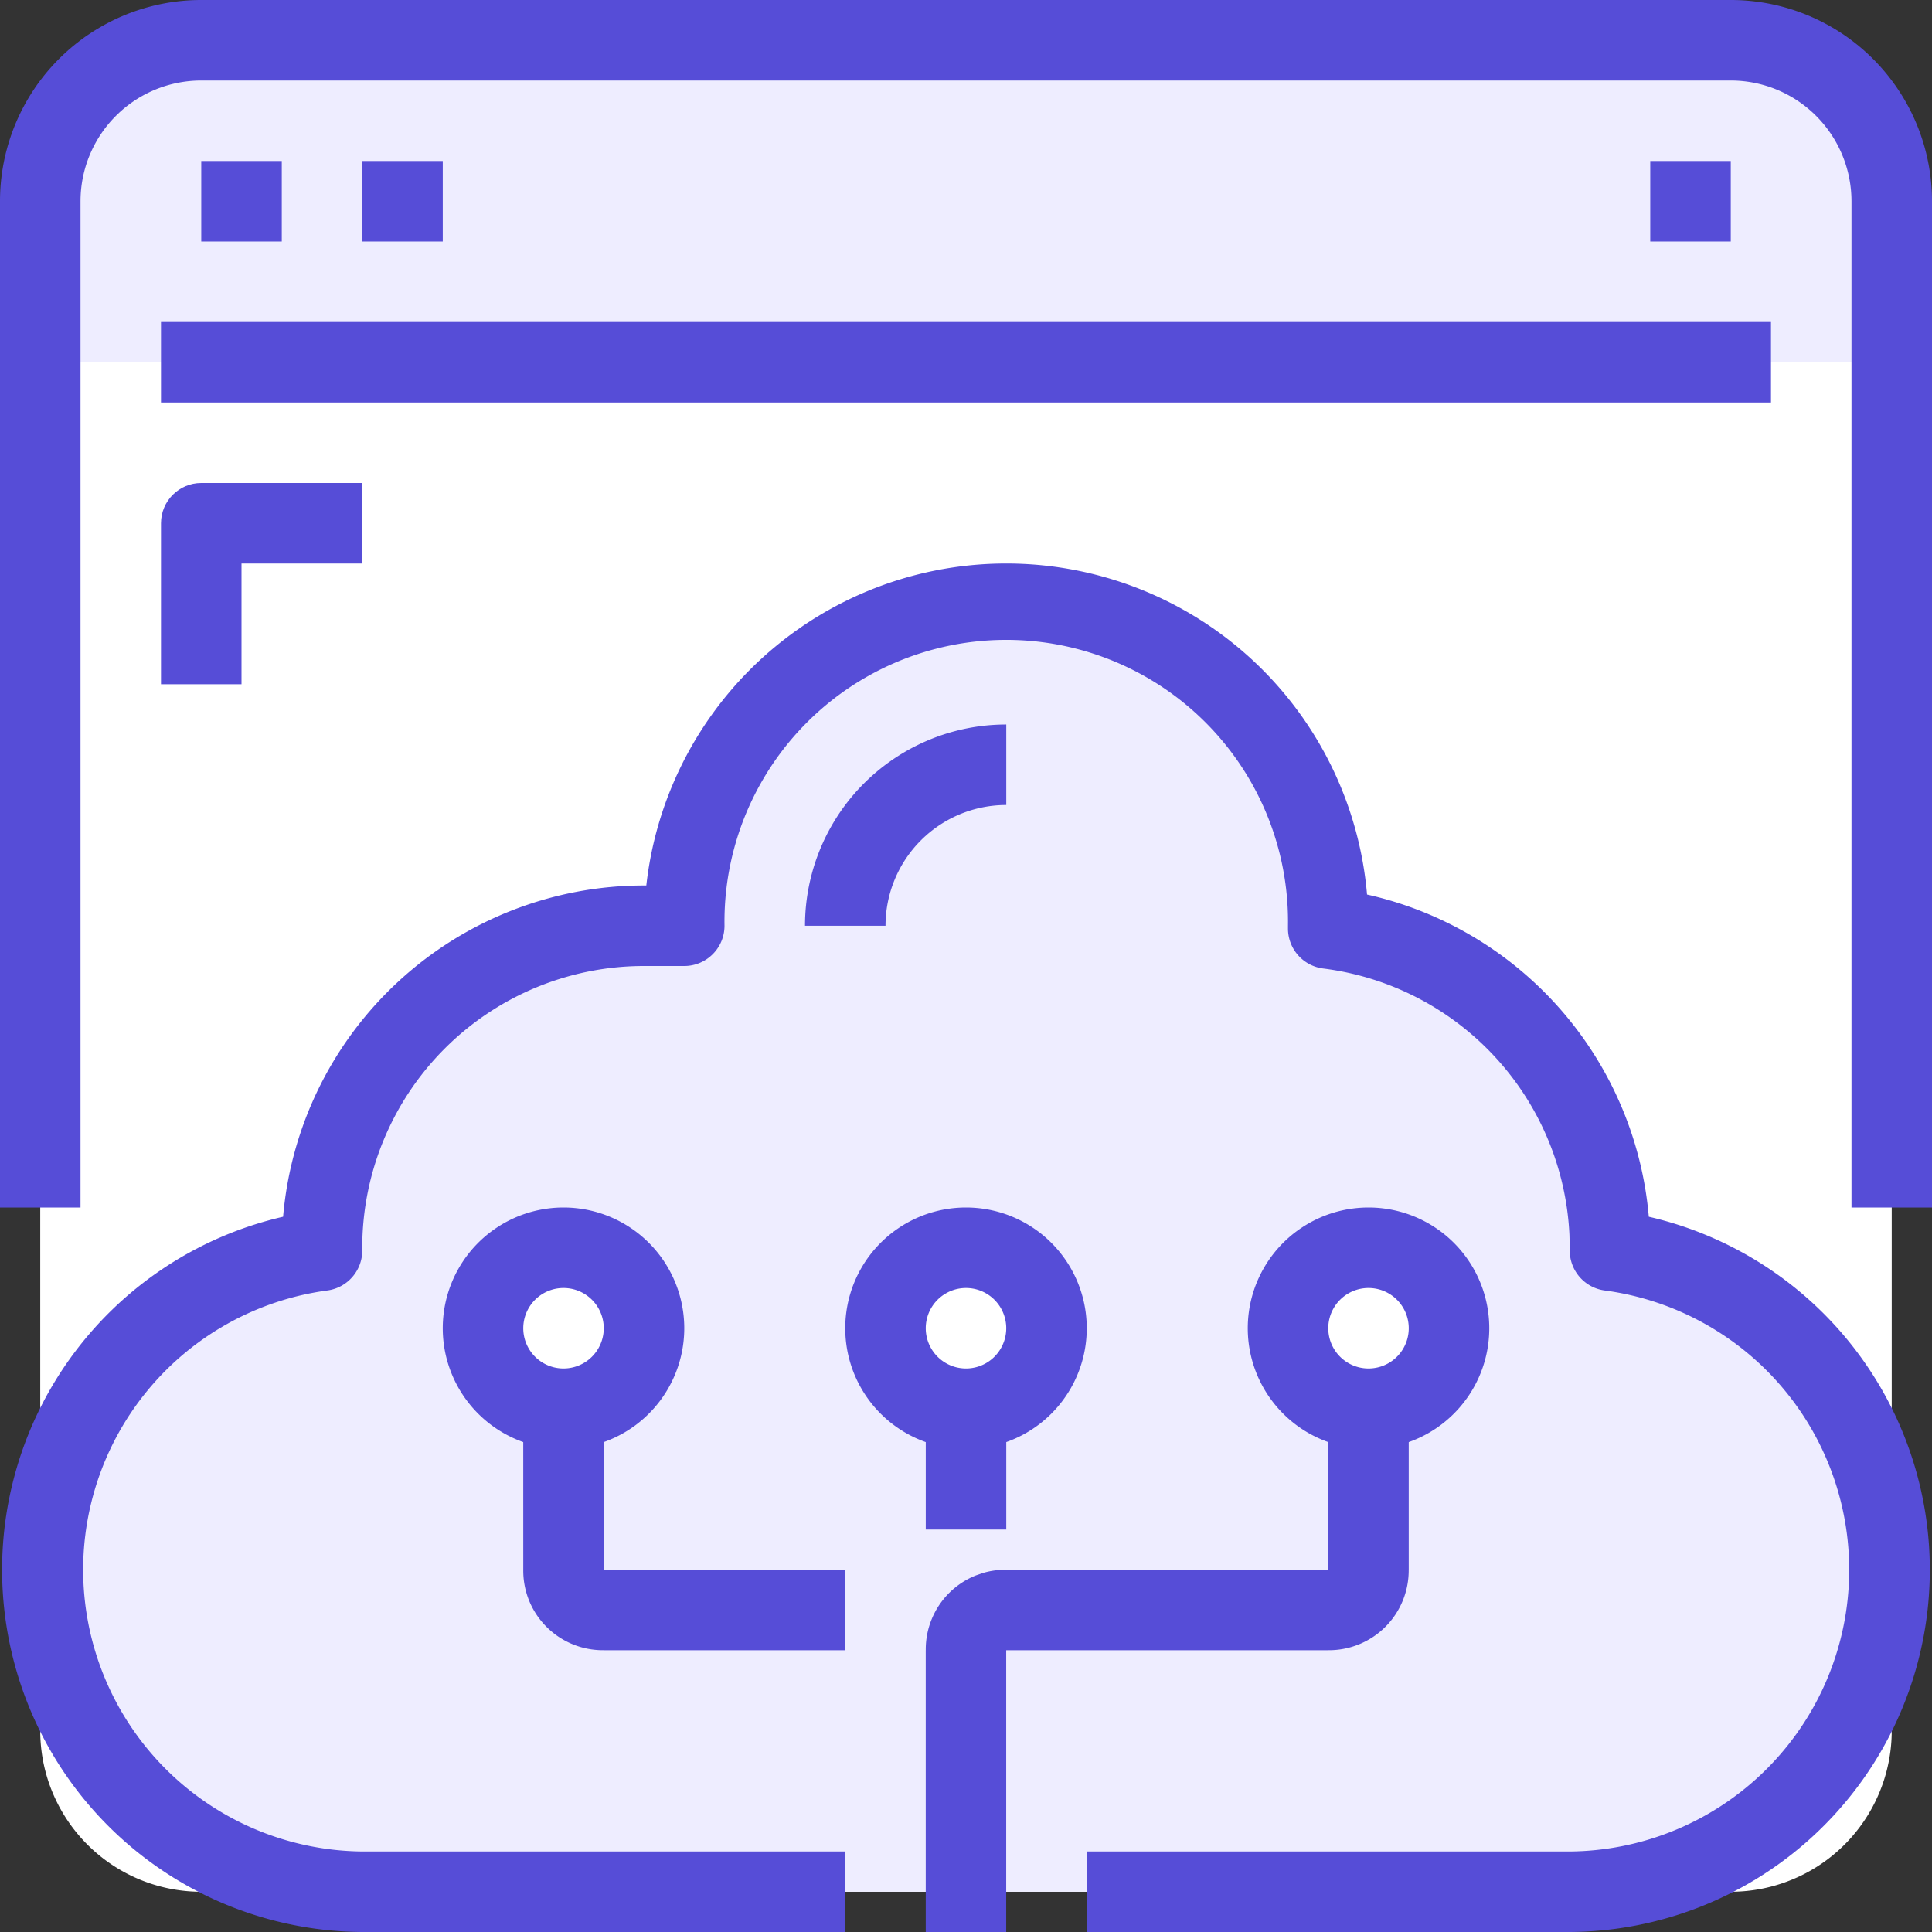
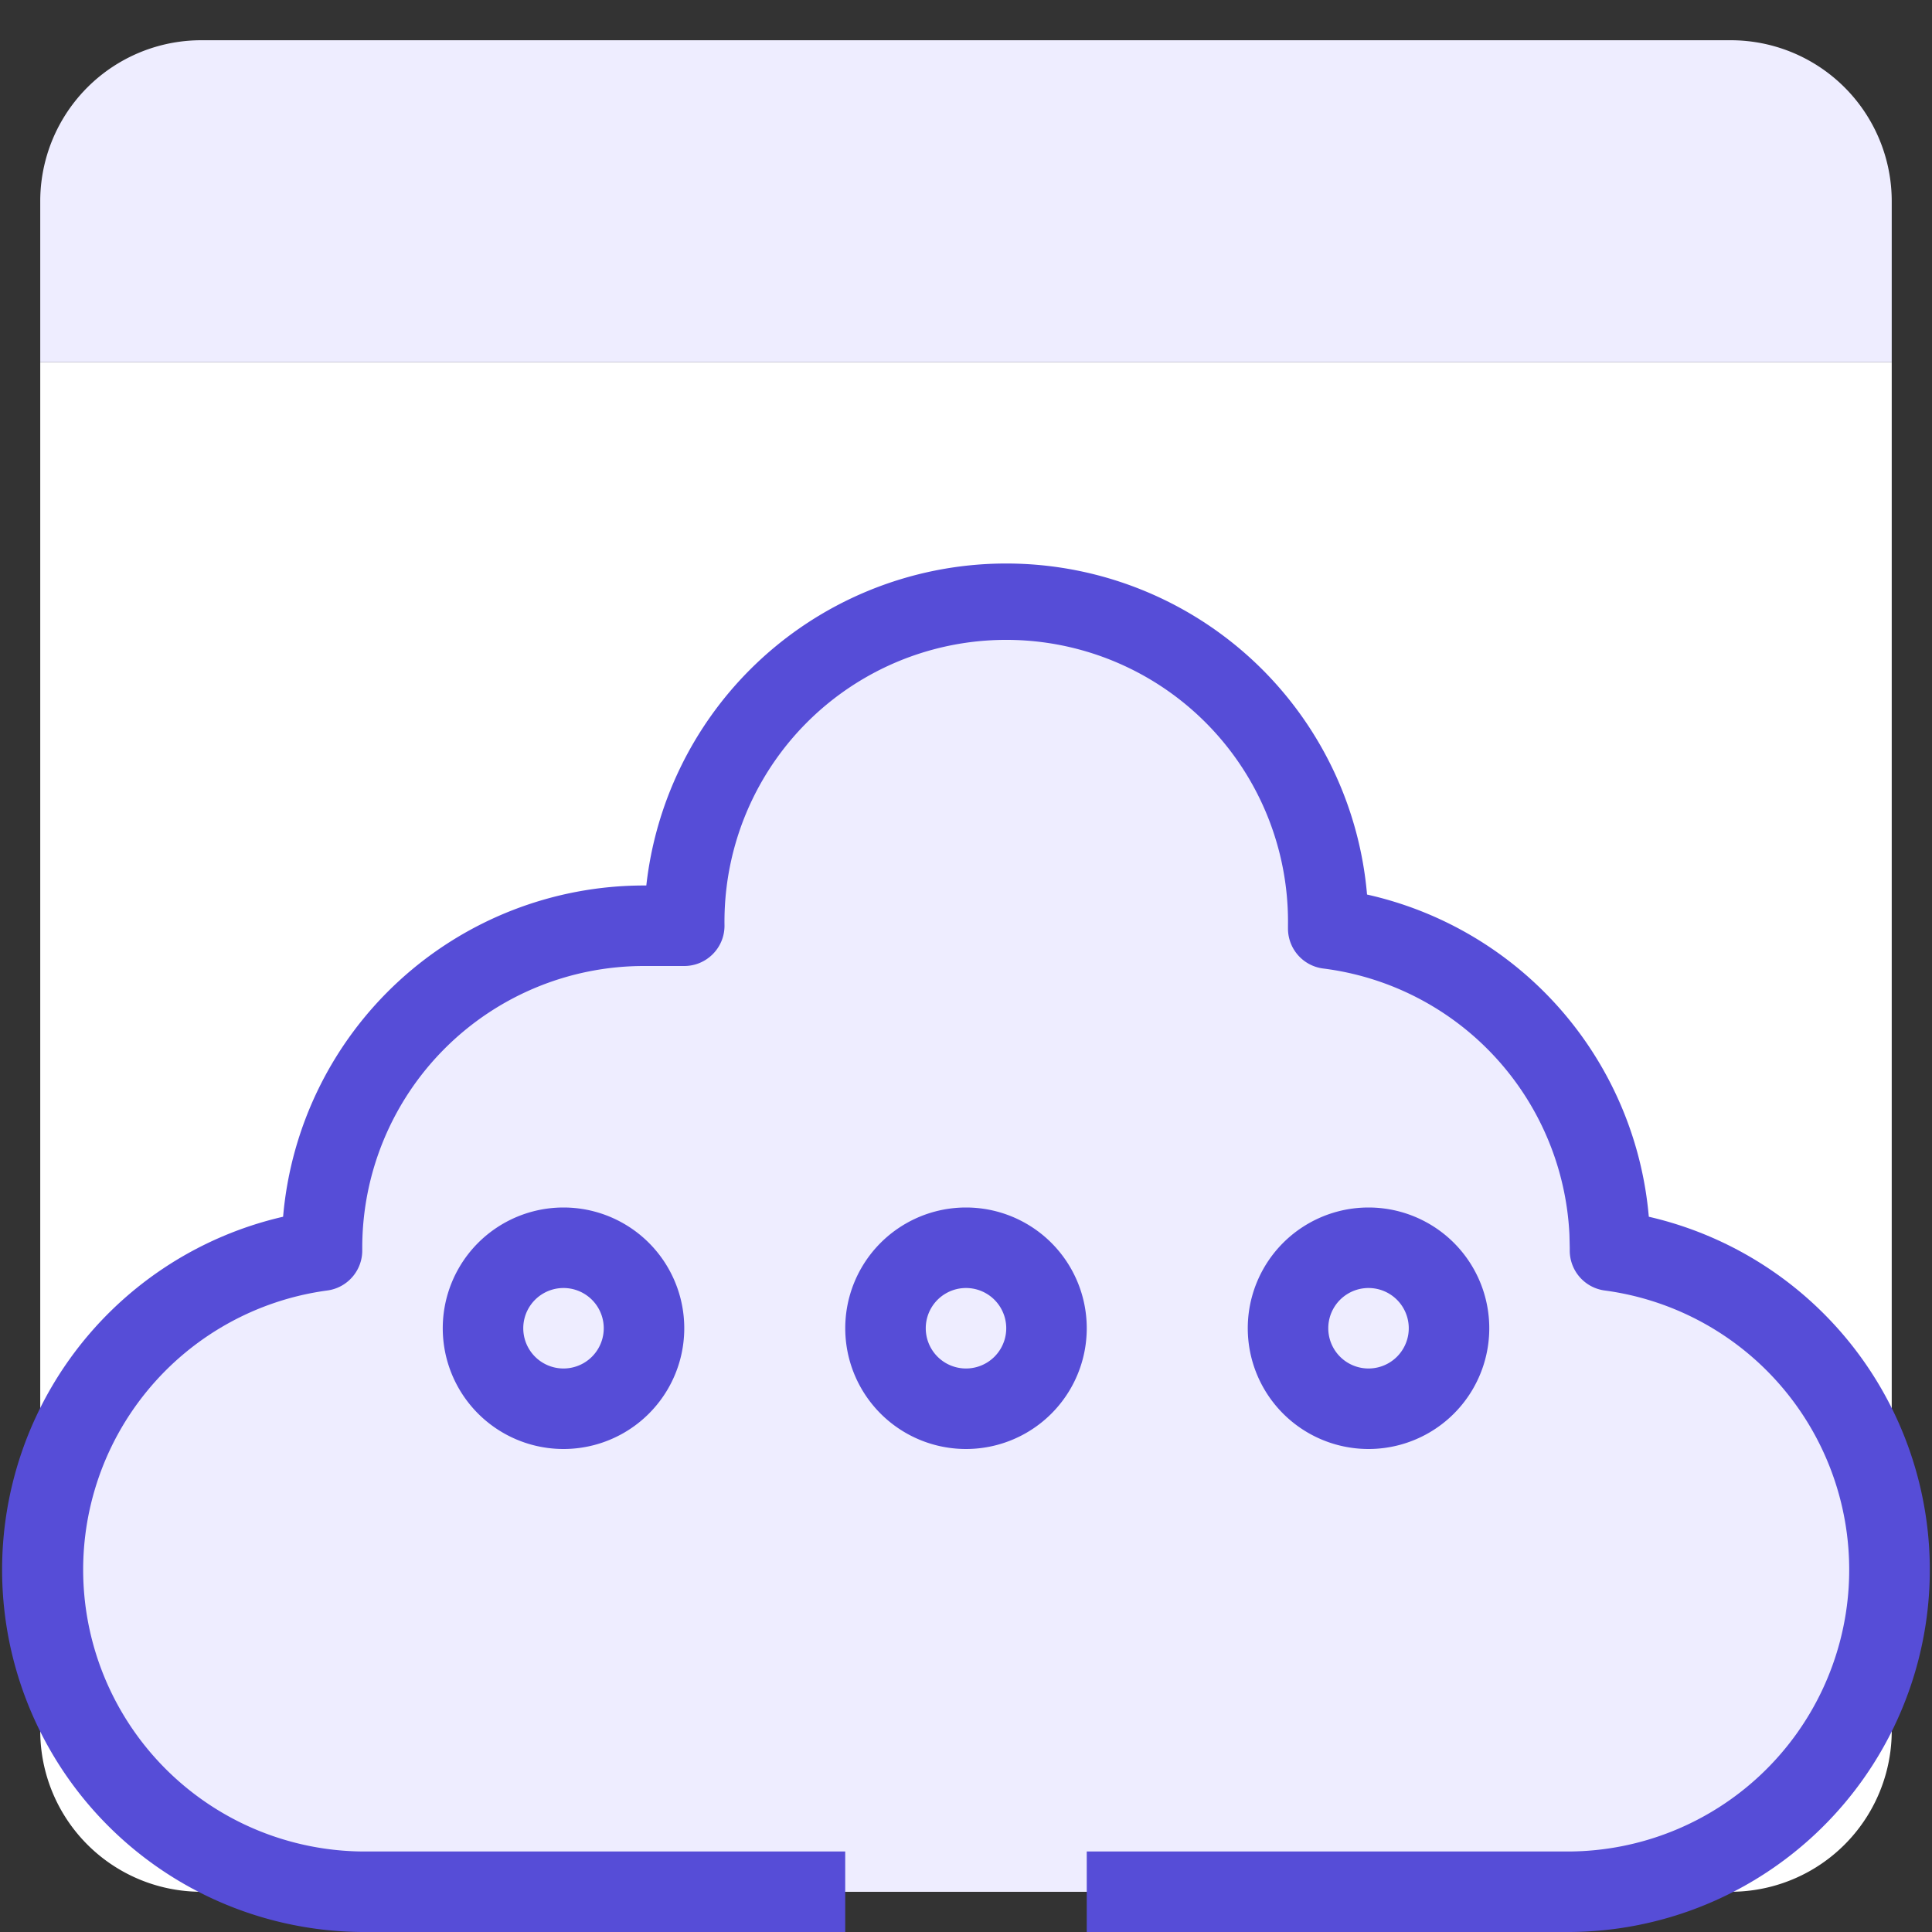
<svg xmlns="http://www.w3.org/2000/svg" width="64" height="64" fill="none">
  <rect width="100%" height="100%" fill="#333333" stroke="none" />
  <g clip-path="url(#clip0_2011_3869)">
    <path d="M62.666 12v45.333a5.333 5.333 0 01-5.333 5.334H6.666a5.333 5.333 0 01-5.333-5.334V12h61.333z" fill="#fff" />
    <path d="M62.666 6.667V12H1.333V6.667a5.333 5.333 0 015.333-5.334h50.667a5.333 5.333 0 015.333 5.334z" fill="#EEEDFF" />
-     <path d="M61.333 6.667a4 4 0 00-4-4H6.667a4 4 0 00-4 4V40H0V6.667A6.666 6.666 0 016.667 0h50.666A6.666 6.666 0 0164 6.667V40h-2.667V6.667z" fill="#564DD7" />
-     <path d="M58.666 10.667v2.666H5.333v-2.666h53.333zM9.334 5.333V8H6.667V5.333h2.667zm5.333 0V8H12V5.333h2.667zm42.667 0V8h-2.667V5.333h2.667z" fill="#564DD7" />
    <path d="M53.334 41.427A10.667 10.667 0 0152 62.667H12a10.667 10.667 0 01-1.333-21.24v-.094a10.666 10.666 0 0110.667-10.666h1.333a10.667 10.667 0 1121.333 0v.093a10.666 10.666 0 019.334 10.573v.094z" fill="#EEEDFF" />
    <path d="M33.333 18.667a12 12 0 018.486 3.514 11.998 11.998 0 013.466 7.452 12 12 0 016.377 3.768 12 12 0 012.957 6.905A12 12 0 0152.01 64H36v-2.667h15.99a9.333 9.333 0 001.167-18.584A1.334 1.334 0 0152 41.427v-.092l-.01-.425a9.333 9.333 0 00-8.157-8.827 1.334 1.334 0 01-1.167-1.322v-.094a9.334 9.334 0 10-18.666 0c0 .736-.597 1.333-1.334 1.333h-1.333A9.333 9.333 0 0012 41.333v.094c0 .668-.496 1.234-1.158 1.322a9.334 9.334 0 001.167 18.584h15.99V64H11.99a12 12 0 01-2.612-23.694 12 12 0 0111.955-10.973h.077a11.998 11.998 0 013.437-7.152 12.001 12.001 0 018.486-3.514z" fill="#564DD7" />
-     <path d="M33.334 26.667a4 4 0 00-4 4h-2.667A6.666 6.666 0 0133.334 24v2.667zM33.333 64h-2.667v-9.333h.001a2.64 2.64 0 01.772-1.895c.252-.251.552-.45.882-.582l.253-.087a2.64 2.64 0 01.759-.103h10.666v-5.333h2.667V52h-.001A2.641 2.641 0 0144 54.665v.002H33.332V64zM20 46.667V52h8v2.667h-8v-.002a2.639 2.639 0 01-2.477-1.653A2.64 2.64 0 0117.334 52l-.001-5.333H20z" fill="#564DD7" />
-     <path d="M45.334 46.667a2.667 2.667 0 100-5.334 2.667 2.667 0 000 5.334zm-13.334 0a2.667 2.667 0 100-5.334 2.667 2.667 0 000 5.334zm-13.333 0a2.667 2.667 0 100-5.334 2.667 2.667 0 000 5.334z" fill="#fff" />
    <path d="M46.667 44a1.333 1.333 0 10-2.666 0 1.333 1.333 0 002.666 0zm2.667 0a4 4 0 11-8 0 4 4 0 018 0zm-16.001 0a1.333 1.333 0 10-2.666 0 1.333 1.333 0 002.666 0zM36 44a4 4 0 11-8 0 4 4 0 018 0zm-16 0a1.333 1.333 0 10-2.666 0A1.333 1.333 0 0020 44zm2.667 0a4 4 0 11-8 0 4 4 0 018 0z" fill="#564DD7" />
-     <path d="M33.334 46.667v4h-2.667v-4h2.667zM12 16v2.667H8v4H5.333v-5.334c0-.736.597-1.333 1.333-1.333H12z" fill="#564DD7" />
  </g>
  <defs>
    <clipPath id="clip0_2011_3869">
      <path fill="#fff" d="M0 0h64v64H0z" />
    </clipPath>
  </defs>
</svg>